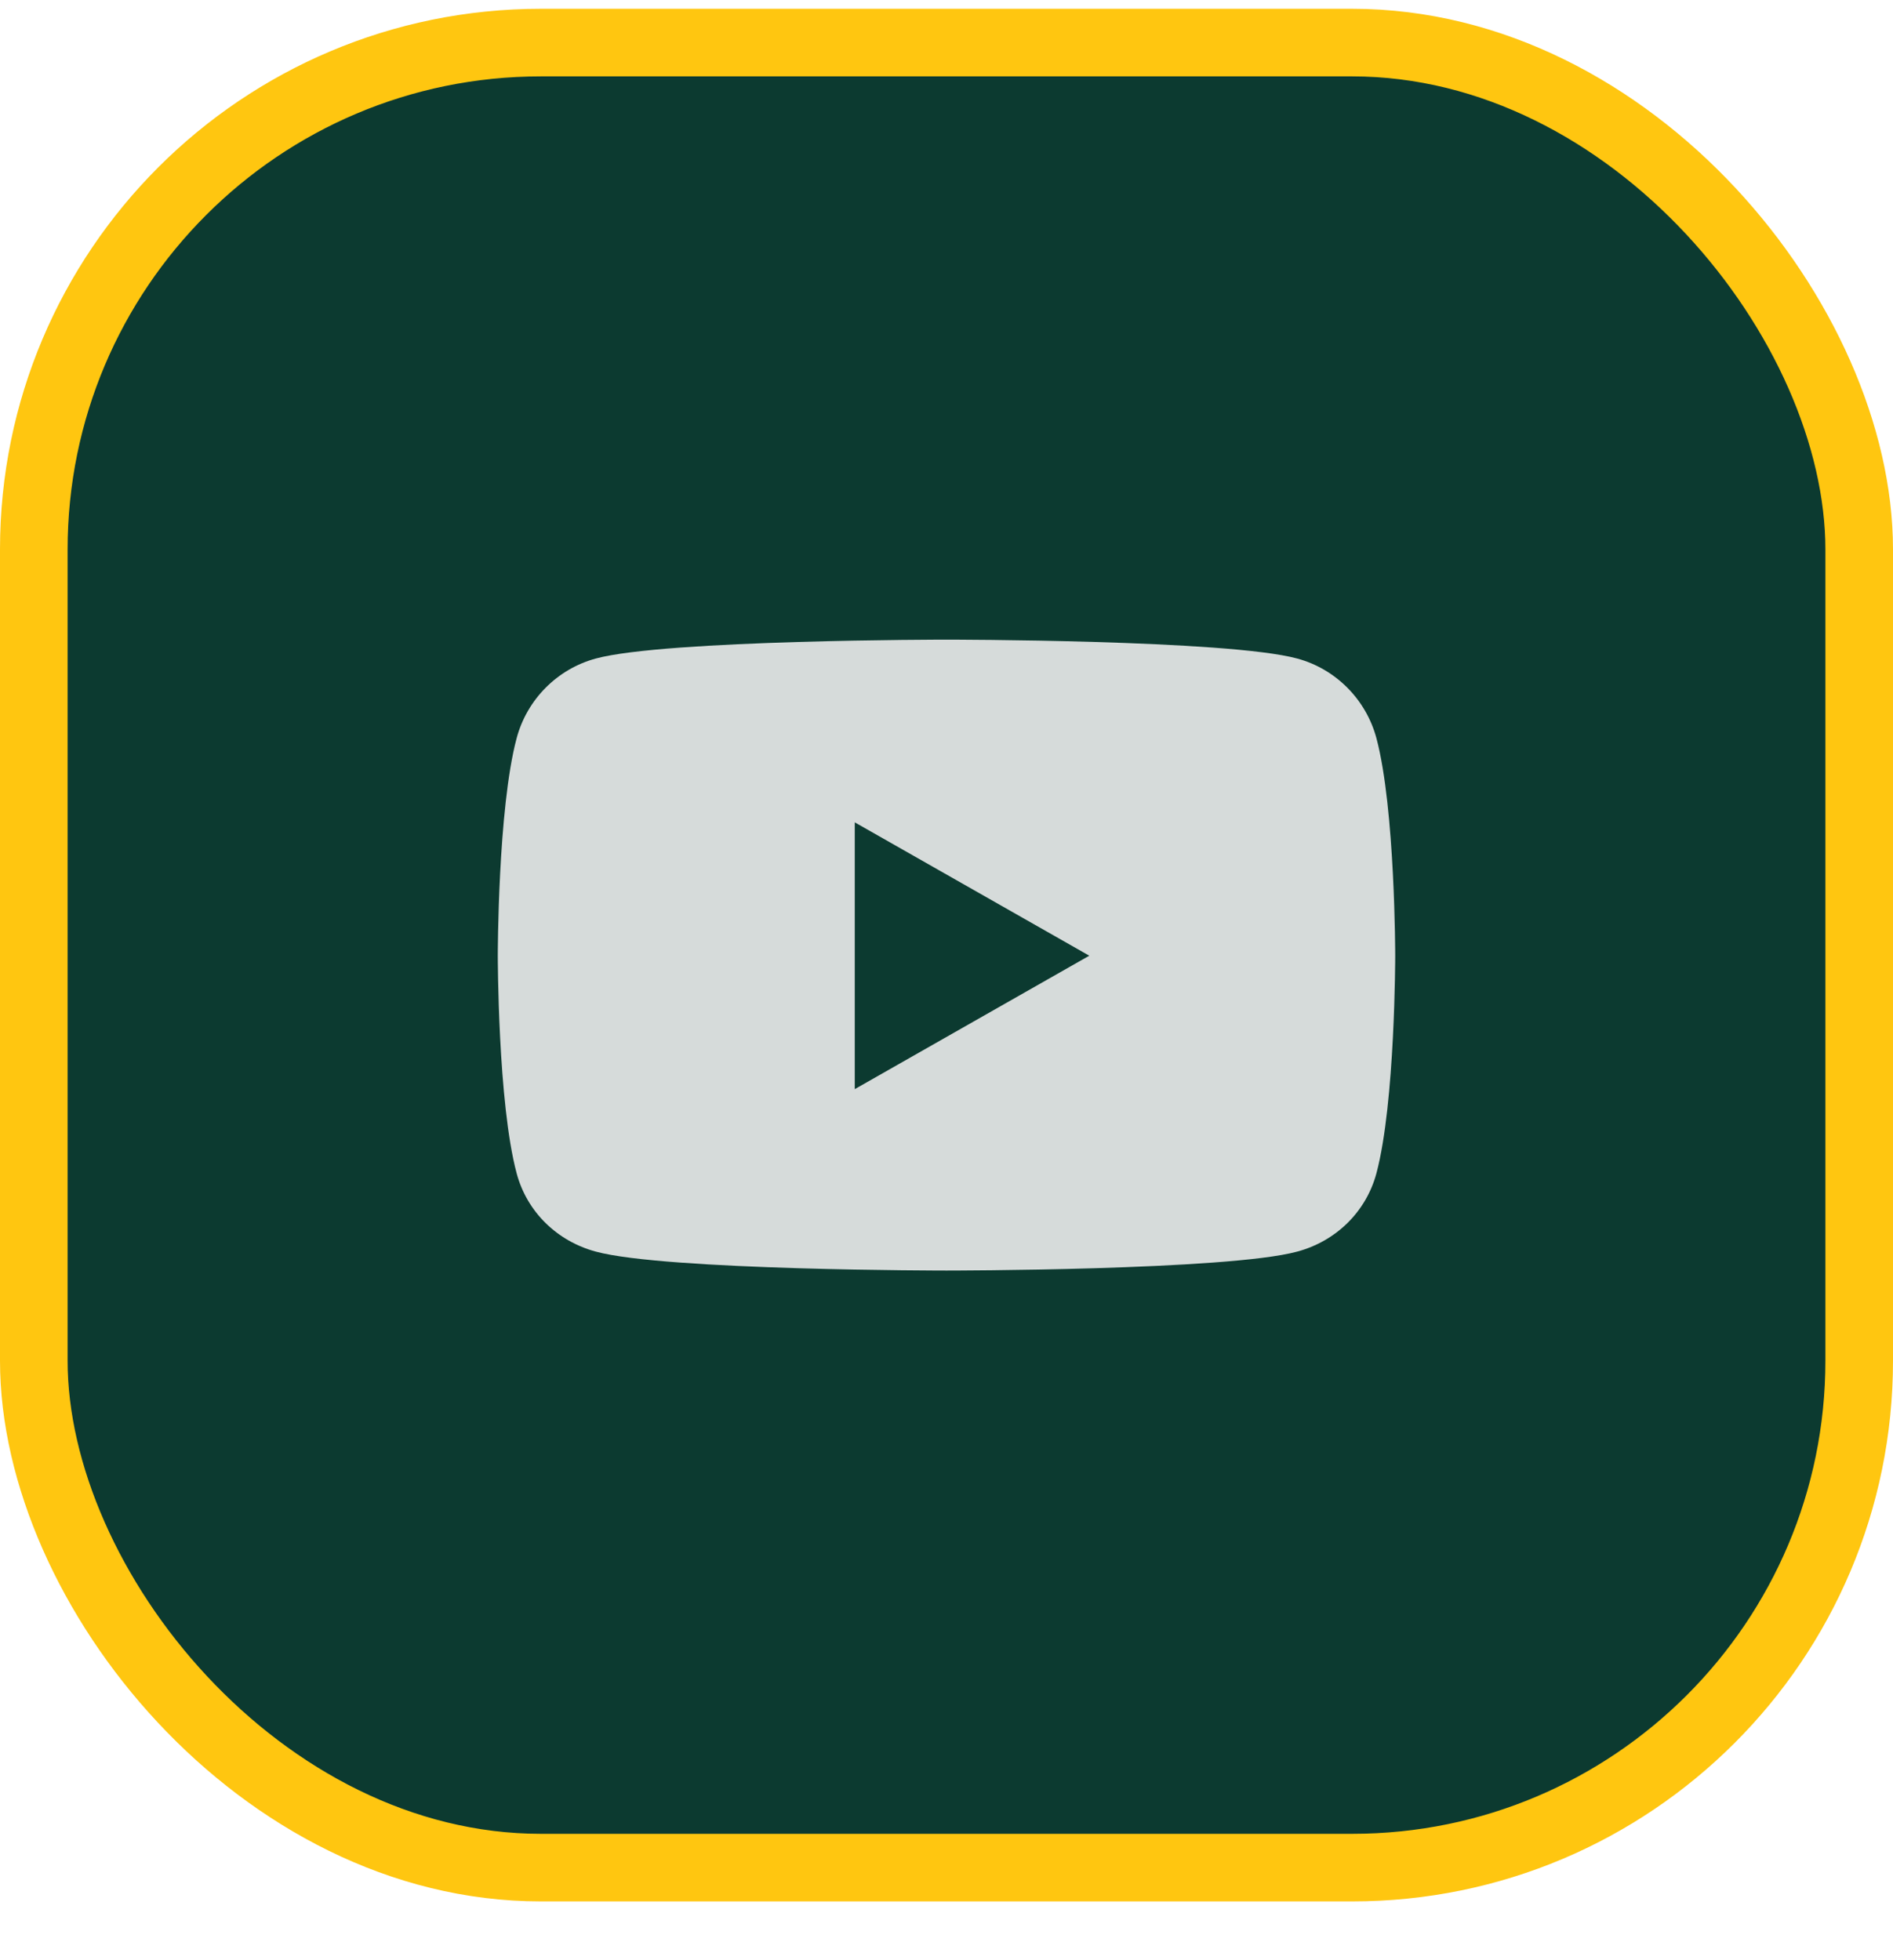
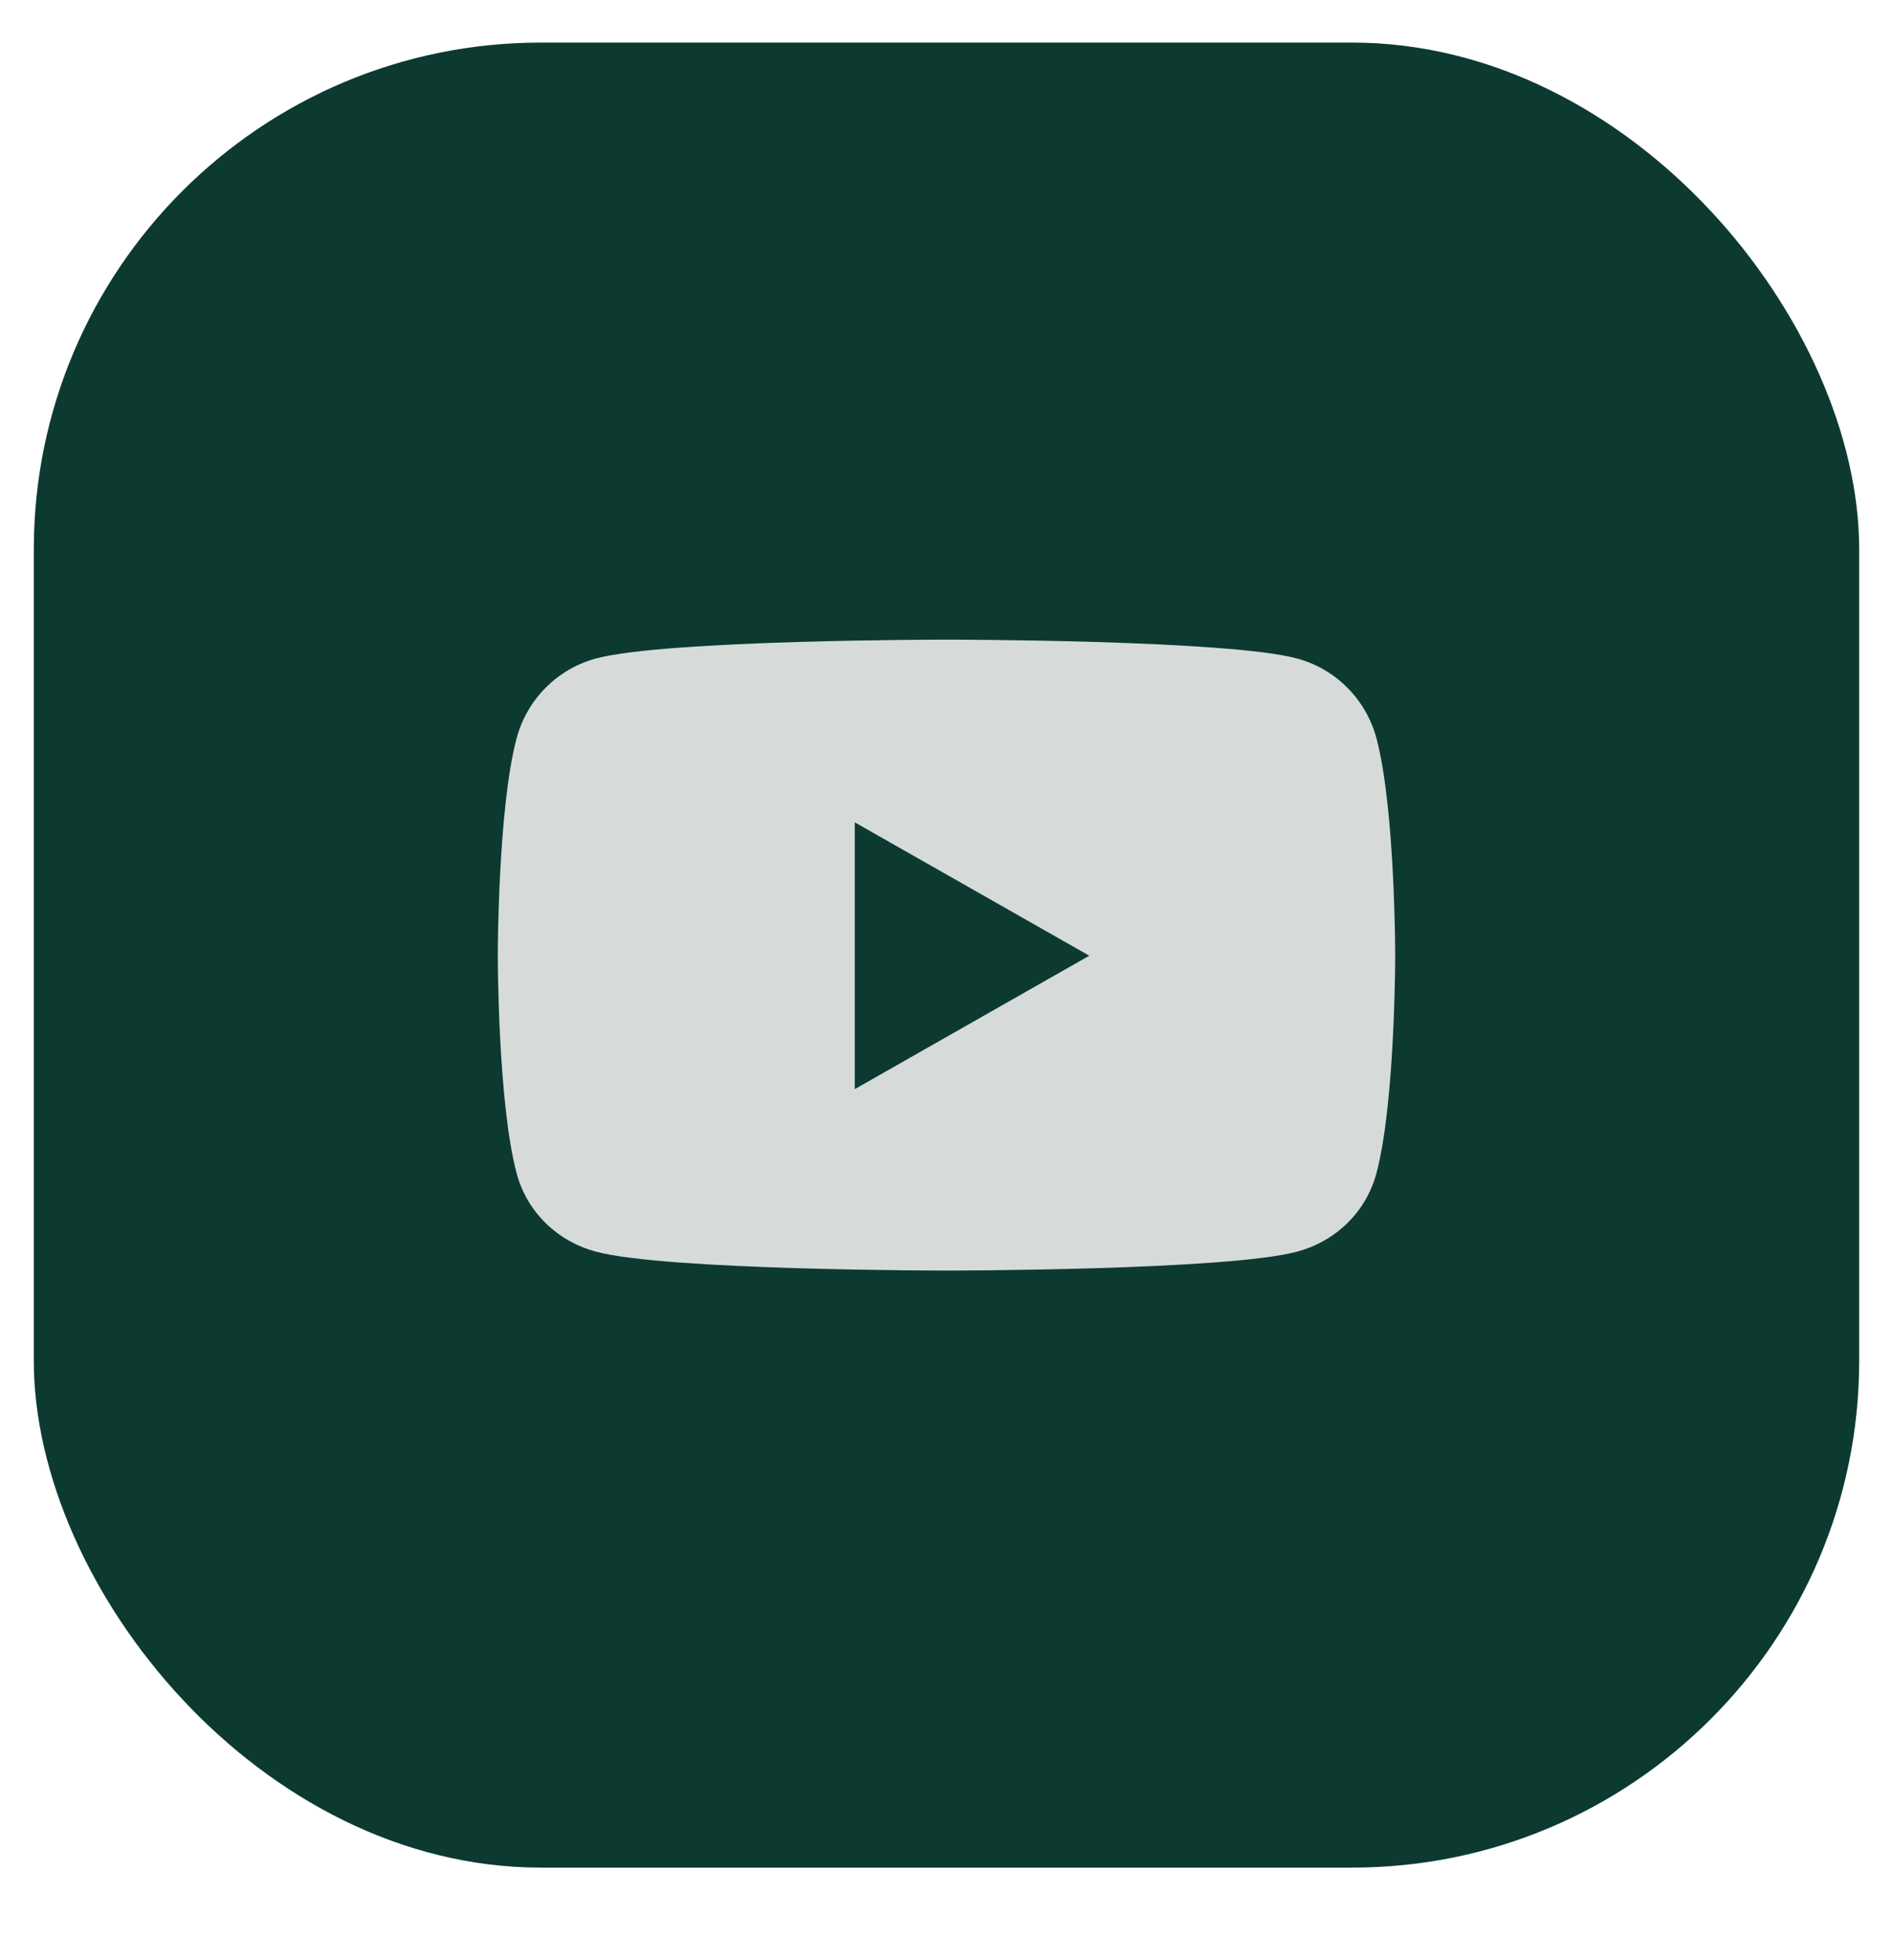
<svg xmlns="http://www.w3.org/2000/svg" width="28" height="29" viewBox="0 0 28 29" fill="none">
  <rect x="0.5" y="0.63" width="27" height="27" rx="7.5" fill="#0C3A30" />
-   <rect x="0.5" y="0.63" width="27" height="27" rx="7.5" stroke="#FFC610" />
  <path d="M20.36 10.924C20.207 10.349 19.758 9.896 19.186 9.742C18.151 9.463 14 9.463 14 9.463C14 9.463 9.849 9.463 8.814 9.742C8.243 9.896 7.793 10.349 7.641 10.924C7.363 11.966 7.363 14.139 7.363 14.139C7.363 14.139 7.363 16.313 7.641 17.355C7.793 17.93 8.243 18.364 8.814 18.517C9.849 18.797 14 18.797 14 18.797C14 18.797 18.151 18.797 19.186 18.517C19.758 18.364 20.207 17.93 20.36 17.355C20.637 16.313 20.637 14.139 20.637 14.139C20.637 14.139 20.637 11.966 20.36 10.924ZM12.643 16.113V12.166L16.112 14.139L12.643 16.113Z" fill="#D6DBDA" />
</svg>